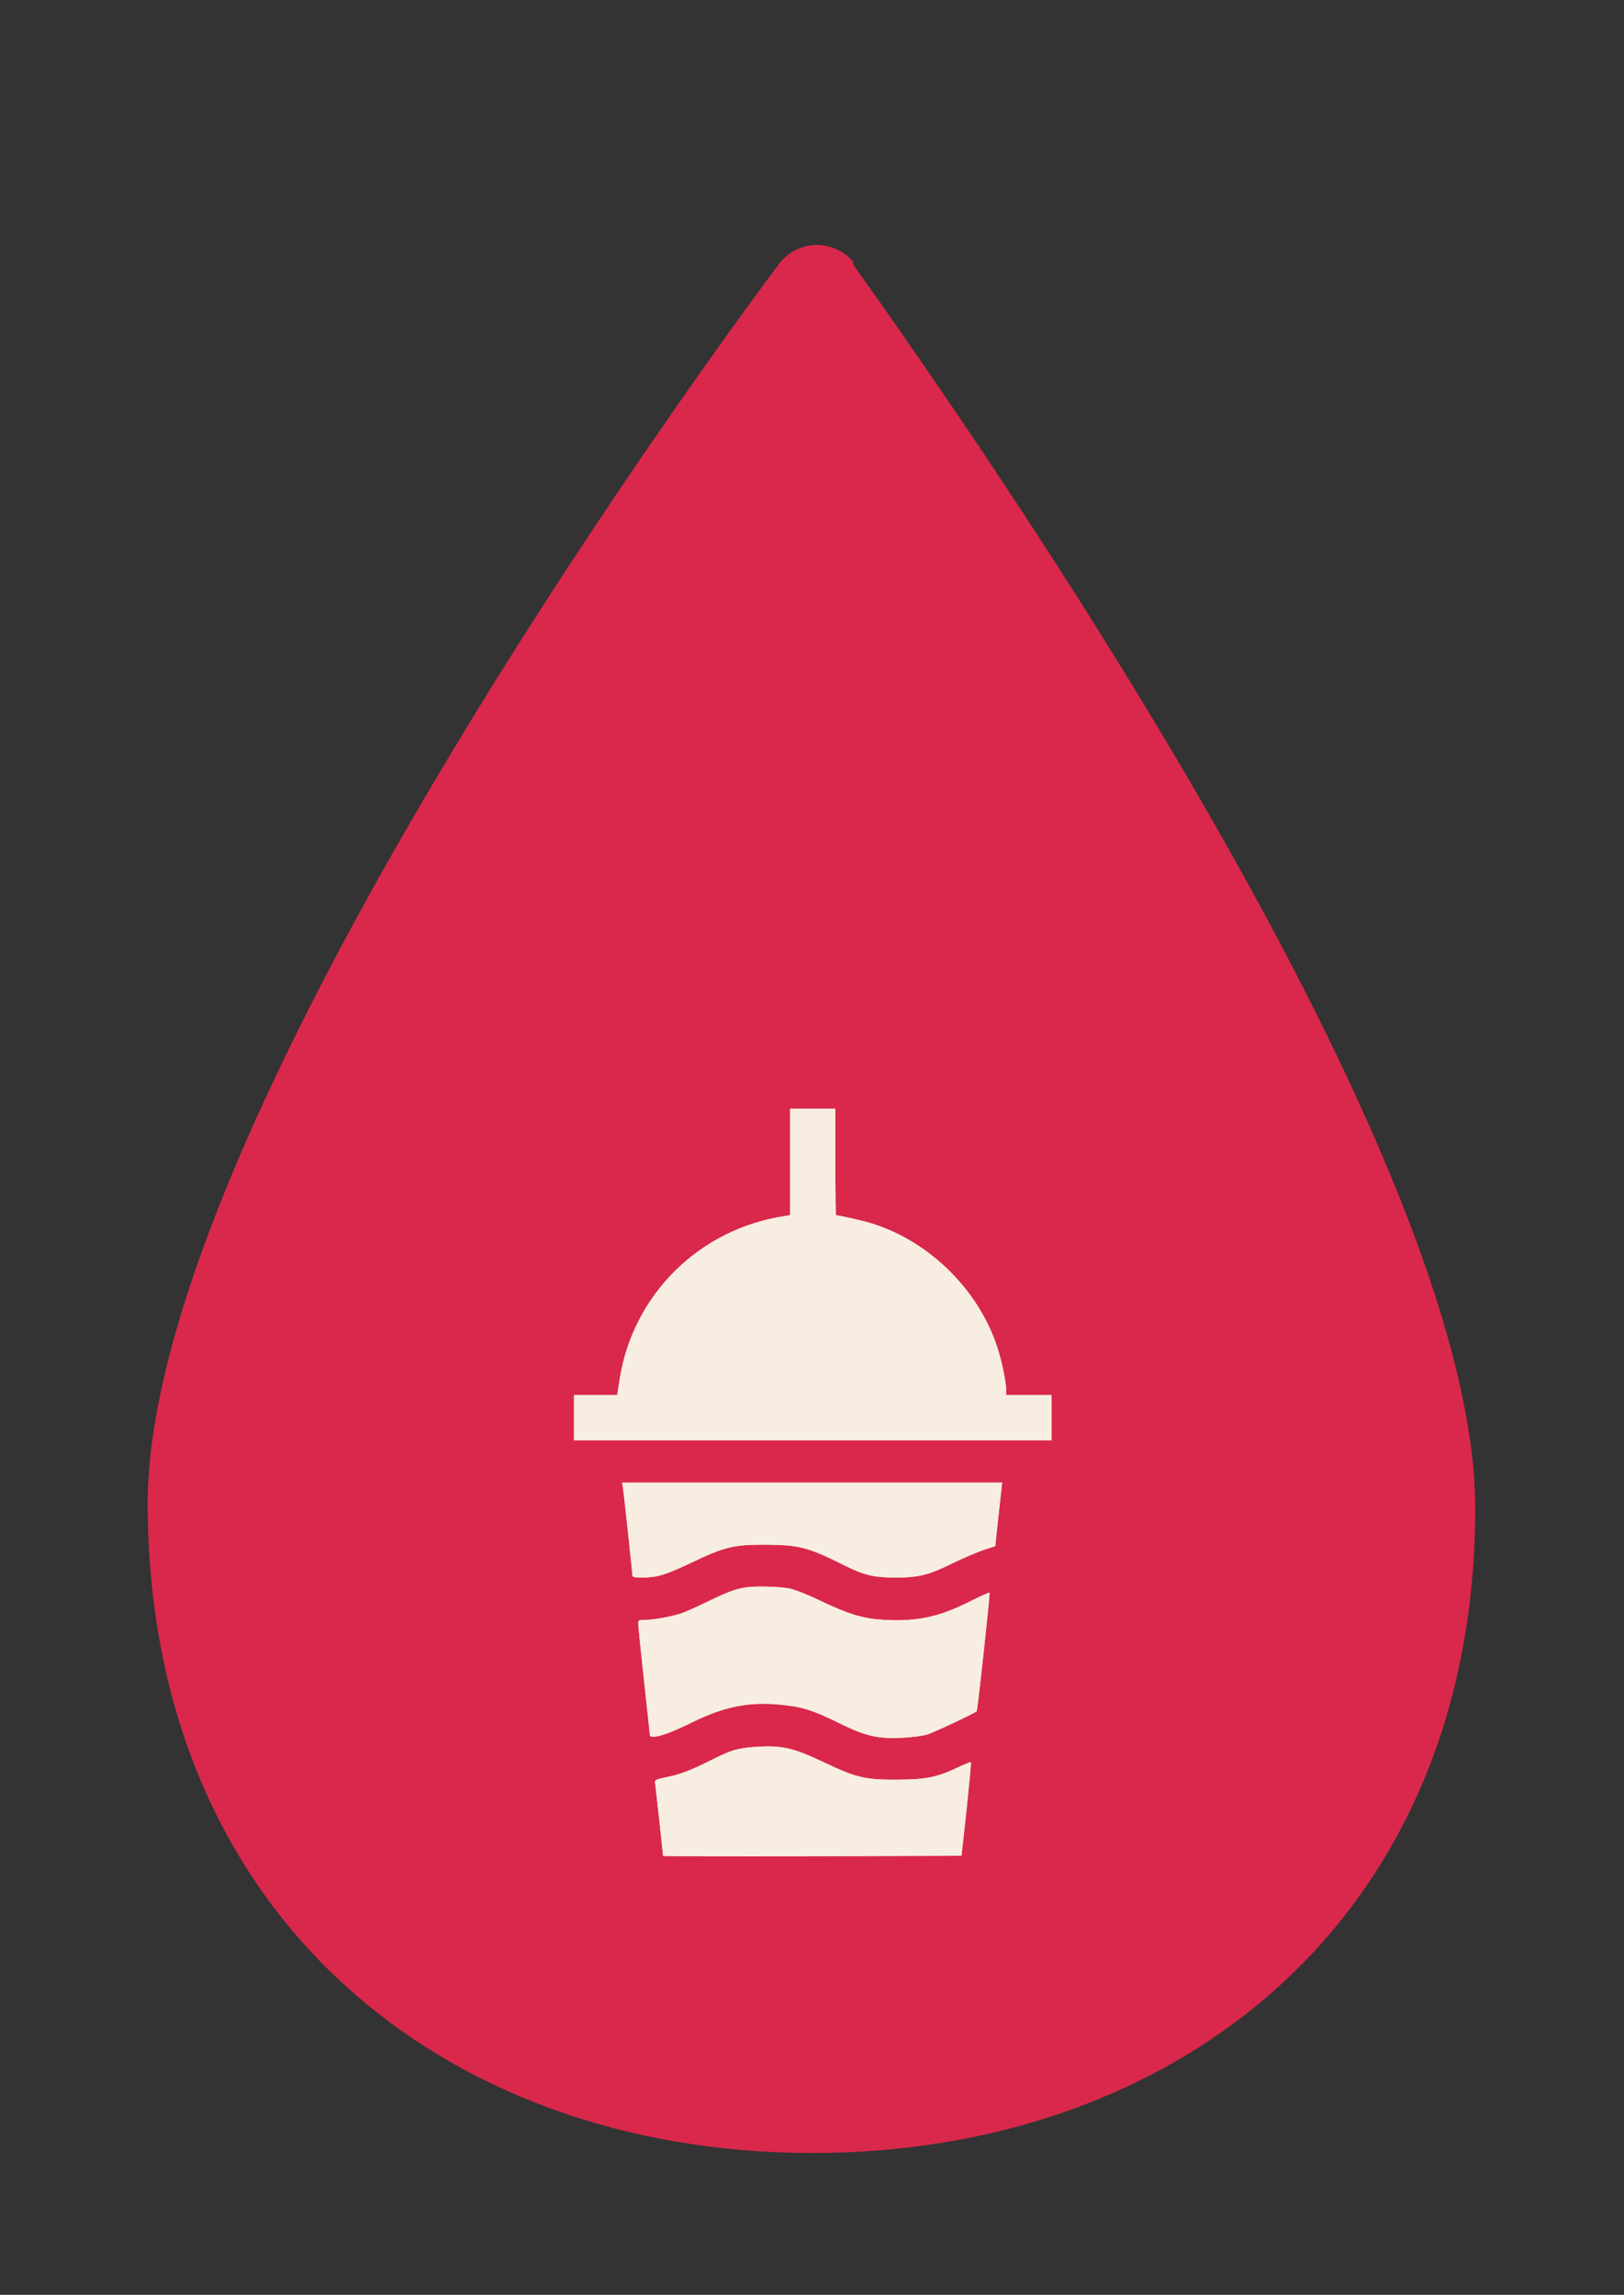
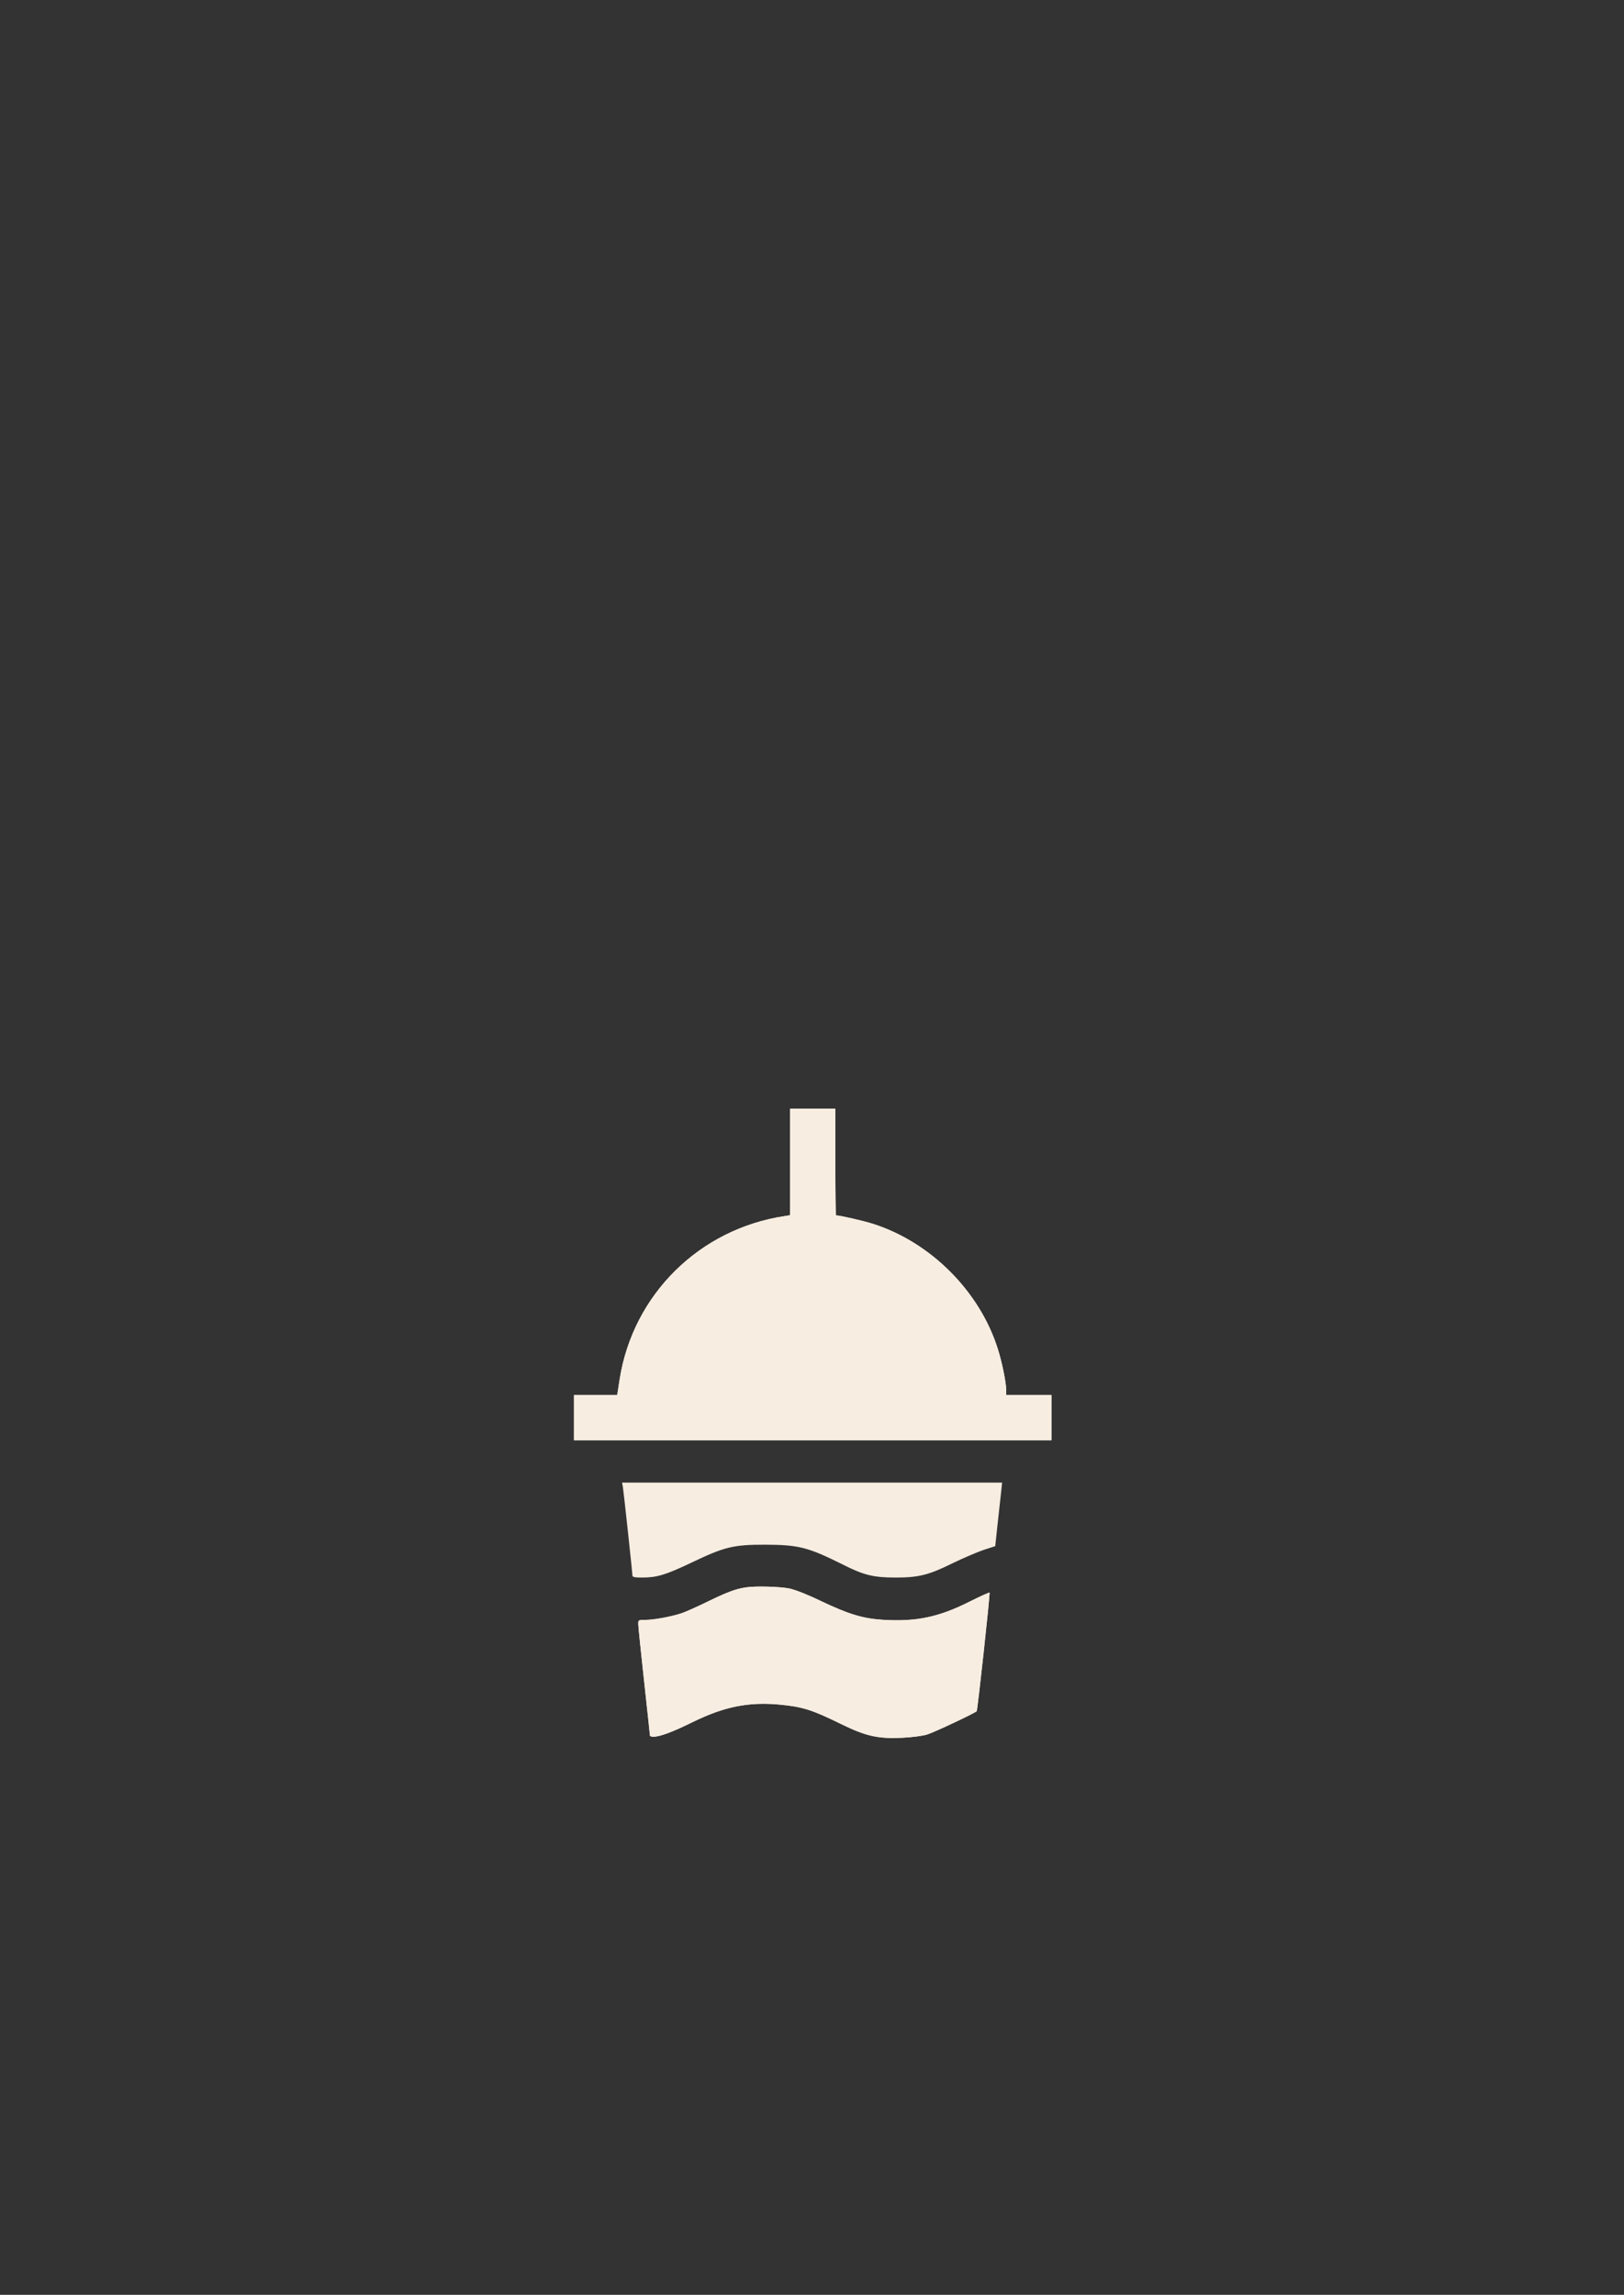
<svg xmlns="http://www.w3.org/2000/svg" width="126" height="178" viewBox="0 0 126 178" fill="none">
  <rect x="0" y="0" width="126" height="178" fill="#333333" stroke="none" />
-   <path d="M66.223 20.339C65.877 19.92 65.443 19.583 64.952 19.352C64.46 19.12 63.924 19 63.382 19C62.839 19 62.303 19.12 61.812 19.352C61.321 19.583 60.886 19.92 60.54 20.339C49.469 35.138 11.568 89.082 11.457 116.534C11.457 148.463 34.301 166.889 62.791 166.999C91.281 167.11 114.457 148.87 114.457 116.978C114.457 89.6 76.926 35.582 66.15 20.45" fill="#D9284B" />
  <path d="M61.301 90.135V94.258L60.882 94.326C54.266 95.323 49.123 100.409 48.081 106.957L47.888 108.203H46.212H44.535V109.959V111.715H63.057H81.578V109.959V108.203H79.822H78.066V107.818C78.066 107.252 77.749 105.677 77.421 104.646C76.016 100.16 72.187 96.331 67.69 94.915C66.987 94.689 65.13 94.269 64.858 94.269C64.835 94.269 64.812 92.412 64.812 90.135V86H63.057H61.301V90.135Z" fill="#F7EDE1" />
  <path d="M61.301 90.135V94.258L60.882 94.326C54.266 95.323 49.123 100.409 48.081 106.957L47.888 108.203H46.212H44.535V109.959V111.715H63.057H81.578V109.959V108.203H79.822H78.066V107.818C78.066 107.252 77.749 105.677 77.421 104.646C76.016 100.16 72.187 96.331 67.69 94.915C66.987 94.689 65.13 94.269 64.858 94.269C64.835 94.269 64.812 92.412 64.812 90.135V86H63.057H61.301V90.135Z" fill="#F7EDE1" />
  <path d="M48.33 115.362C48.398 115.793 49.066 121.967 49.066 122.205C49.066 122.329 49.248 122.363 49.803 122.363C50.969 122.363 51.615 122.171 53.598 121.23C56.226 119.973 56.883 119.814 59.375 119.814C61.969 119.826 62.683 120.007 65.39 121.355C67.022 122.182 67.769 122.363 69.491 122.363C71.269 122.363 72.051 122.171 73.886 121.264C74.725 120.857 75.812 120.392 76.311 120.222L77.217 119.928L77.398 118.229C77.5 117.288 77.625 116.189 77.67 115.759L77.749 115H63H48.262L48.33 115.362Z" fill="#F7EDE1" />
-   <path d="M48.33 115.362C48.398 115.793 49.066 121.967 49.066 122.205C49.066 122.329 49.248 122.363 49.803 122.363C50.969 122.363 51.615 122.171 53.598 121.23C56.226 119.973 56.883 119.814 59.375 119.814C61.969 119.826 62.683 120.007 65.39 121.355C67.022 122.182 67.769 122.363 69.491 122.363C71.269 122.363 72.051 122.171 73.886 121.264C74.725 120.857 75.812 120.392 76.311 120.222L77.217 119.928L77.398 118.229C77.5 117.288 77.625 116.189 77.67 115.759L77.749 115H63H48.262L48.33 115.362Z" fill="#F7EDE1" />
  <path d="M57.902 123.122C57.109 123.236 56.464 123.473 55.014 124.176C54.141 124.606 53.178 125.037 52.861 125.139C52.068 125.399 50.732 125.648 50.075 125.648C49.542 125.648 49.52 125.66 49.52 125.954C49.52 126.136 49.723 128.129 49.973 130.395C50.222 132.661 50.426 134.564 50.426 134.62C50.426 134.666 50.539 134.711 50.686 134.711C51.196 134.711 52.17 134.348 53.734 133.578C56.181 132.377 58.084 131.992 60.496 132.219C62.275 132.389 63 132.615 65.3 133.748C67.203 134.677 68.143 134.881 70.023 134.79C70.737 134.756 71.598 134.643 71.927 134.541C72.425 134.394 75.631 132.887 75.778 132.729C75.846 132.661 76.832 123.575 76.775 123.53C76.752 123.507 76.061 123.813 75.246 124.221C72.822 125.445 71.066 125.807 68.438 125.637C66.931 125.535 65.821 125.195 63.793 124.232C62.717 123.711 61.731 123.315 61.244 123.213C60.531 123.066 58.616 123.009 57.902 123.122Z" fill="#F7EDE1" />
  <path d="M57.902 123.122C57.109 123.236 56.464 123.473 55.014 124.176C54.141 124.606 53.178 125.037 52.861 125.139C52.068 125.399 50.732 125.648 50.075 125.648C49.542 125.648 49.52 125.66 49.52 125.954C49.52 126.136 49.723 128.129 49.973 130.395C50.222 132.661 50.426 134.564 50.426 134.62C50.426 134.666 50.539 134.711 50.686 134.711C51.196 134.711 52.17 134.348 53.734 133.578C56.181 132.377 58.084 131.992 60.496 132.219C62.275 132.389 63 132.615 65.3 133.748C67.203 134.677 68.143 134.881 70.023 134.79C70.737 134.756 71.598 134.643 71.927 134.541C72.425 134.394 75.631 132.887 75.778 132.729C75.846 132.661 76.832 123.575 76.775 123.53C76.752 123.507 76.061 123.813 75.246 124.221C72.822 125.445 71.066 125.807 68.438 125.637C66.931 125.535 65.821 125.195 63.793 124.232C62.717 123.711 61.731 123.315 61.244 123.213C60.531 123.066 58.616 123.009 57.902 123.122Z" fill="#F7EDE1" />
-   <path d="M58.412 135.515C57.189 135.617 56.702 135.764 55.297 136.467C53.609 137.316 52.782 137.634 51.706 137.849C50.811 138.041 50.788 138.053 50.834 138.336C50.868 138.574 51.445 143.819 51.445 143.955C51.445 143.977 56.656 143.989 63.023 143.977L74.6 143.943L74.996 140.341C75.2 138.359 75.359 136.716 75.325 136.693C75.291 136.659 74.838 136.841 74.317 137.09C72.674 137.872 71.847 138.03 69.57 138.041C67.078 138.053 66.41 137.883 63.793 136.637C61.482 135.538 60.564 135.345 58.412 135.515Z" fill="#F7EDE1" />
-   <path d="M58.412 135.515C57.189 135.617 56.702 135.764 55.297 136.467C53.609 137.316 52.782 137.634 51.706 137.849C50.811 138.041 50.788 138.053 50.834 138.336C50.868 138.574 51.445 143.819 51.445 143.955C51.445 143.977 56.656 143.989 63.023 143.977L74.6 143.943L74.996 140.341C75.2 138.359 75.359 136.716 75.325 136.693C75.291 136.659 74.838 136.841 74.317 137.09C72.674 137.872 71.847 138.03 69.57 138.041C67.078 138.053 66.41 137.883 63.793 136.637C61.482 135.538 60.564 135.345 58.412 135.515Z" fill="#F7EDE1" />
</svg>